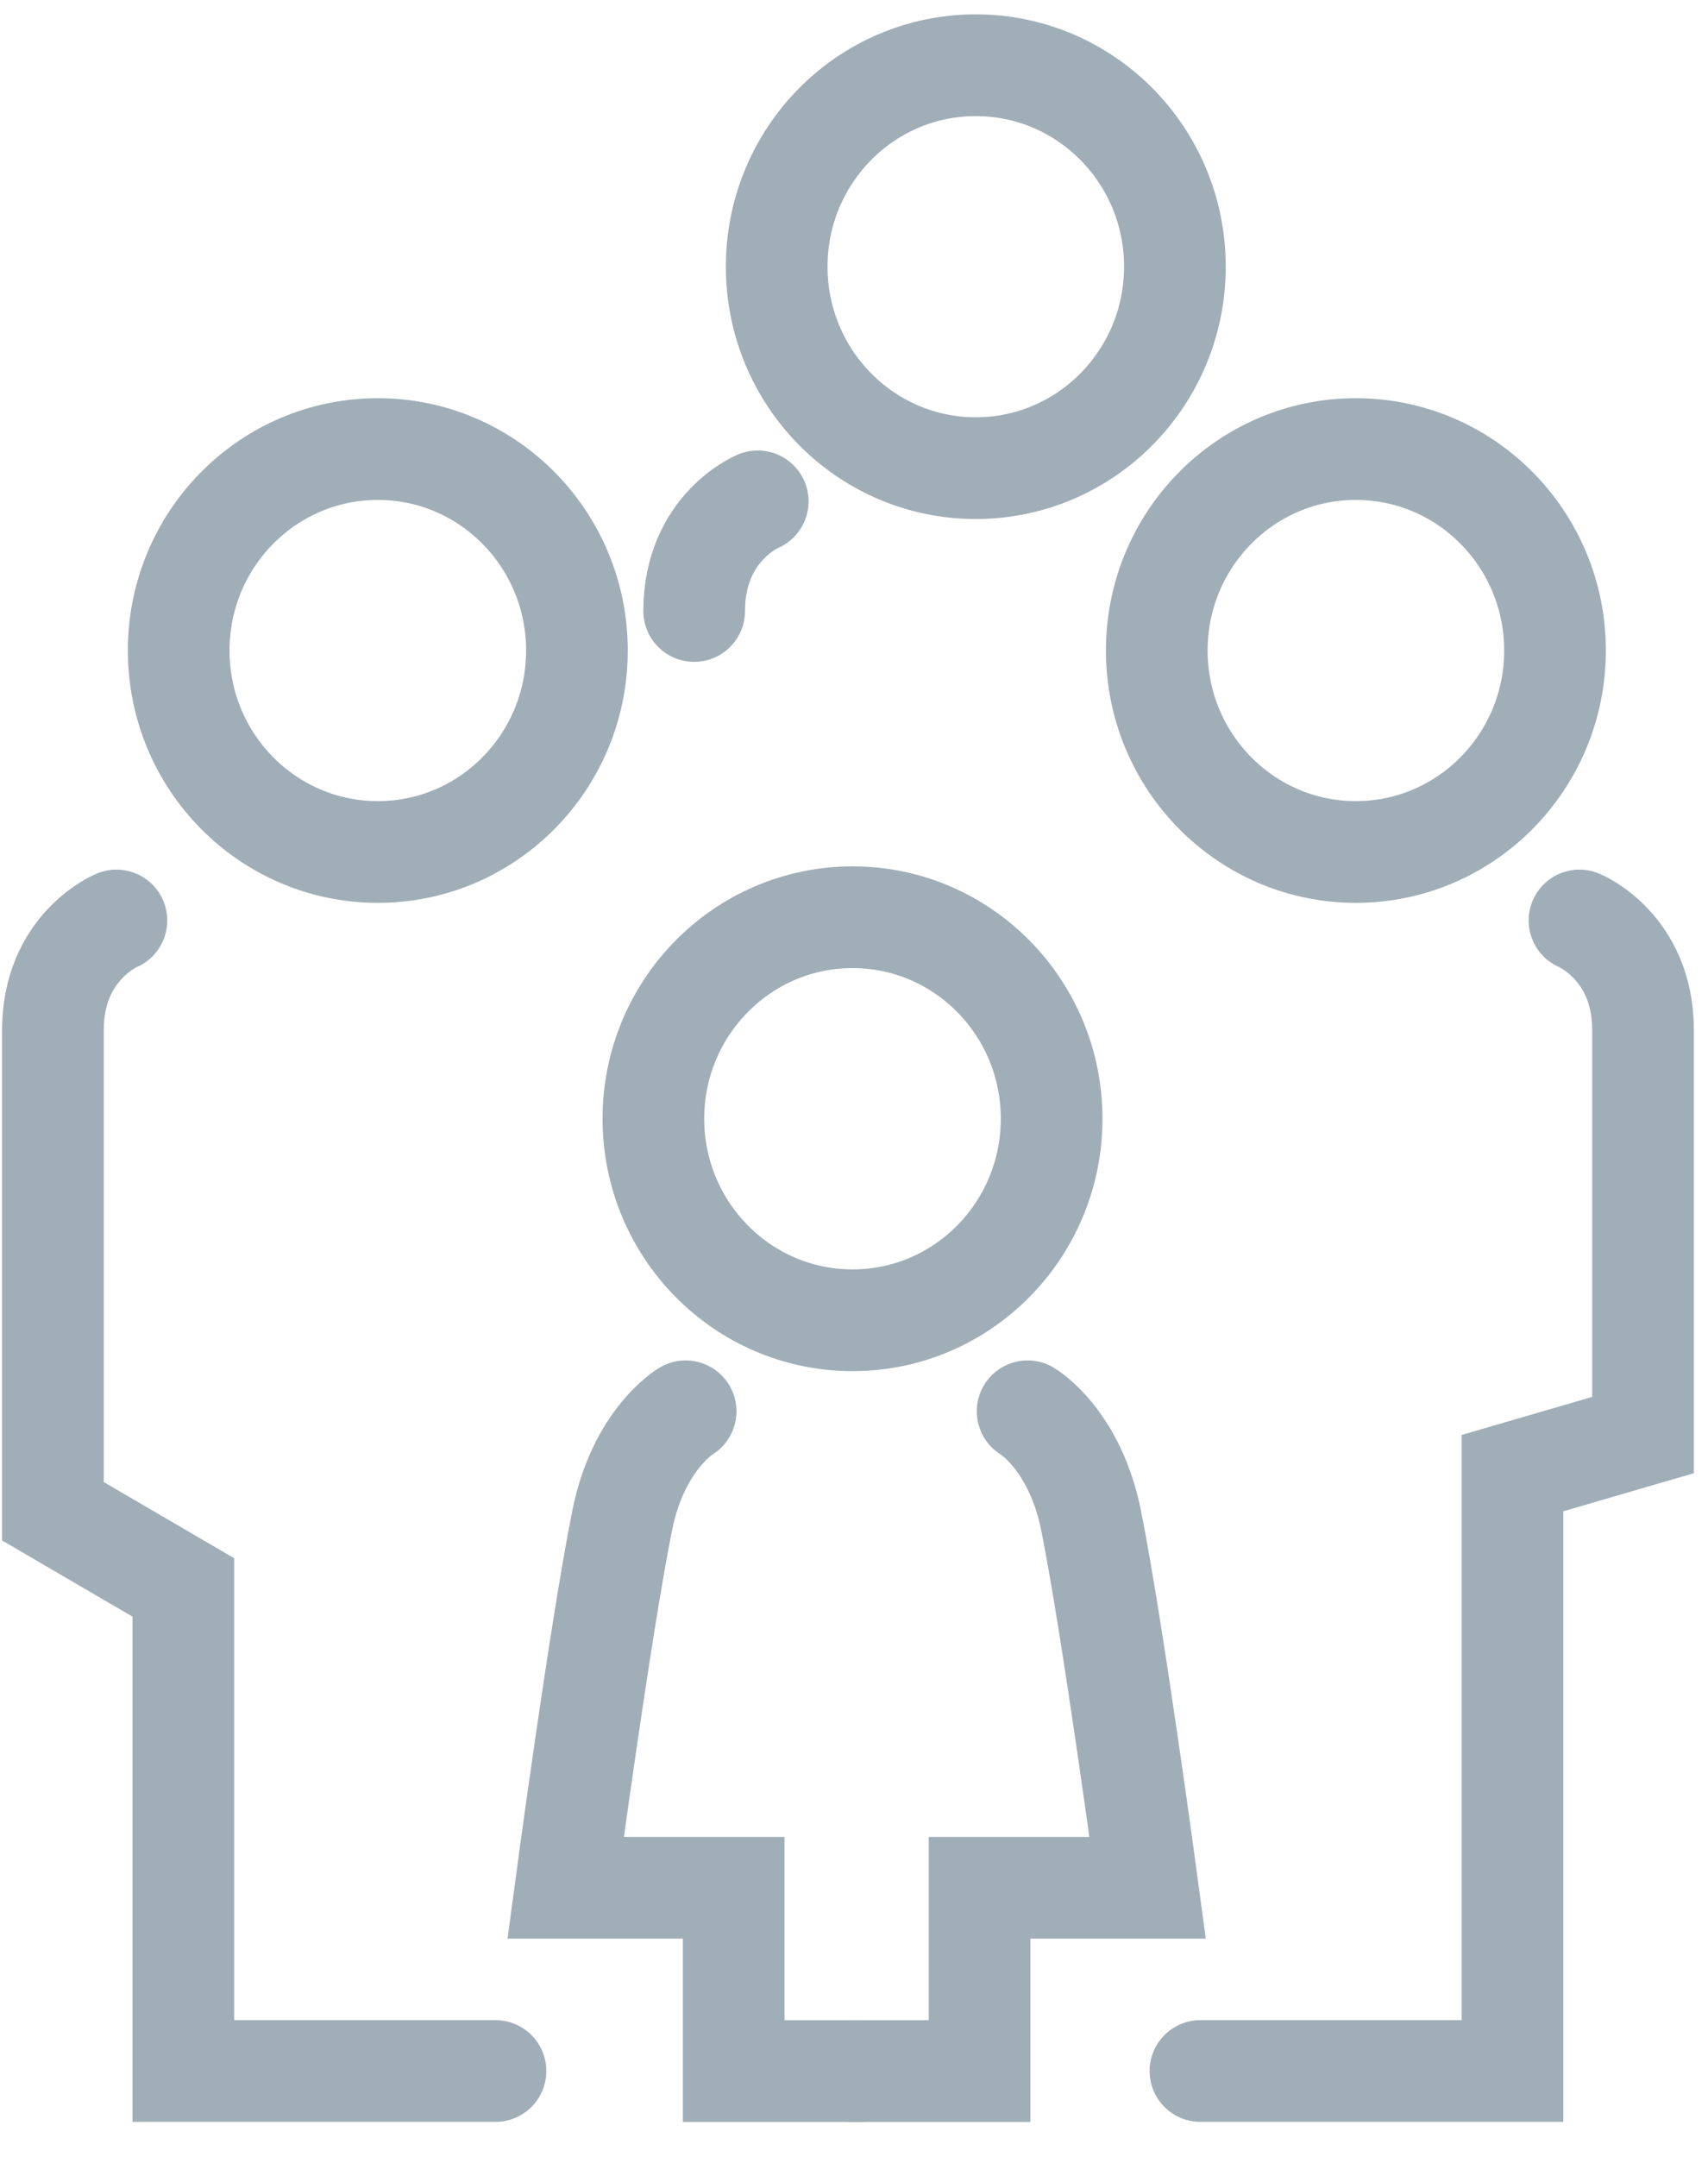
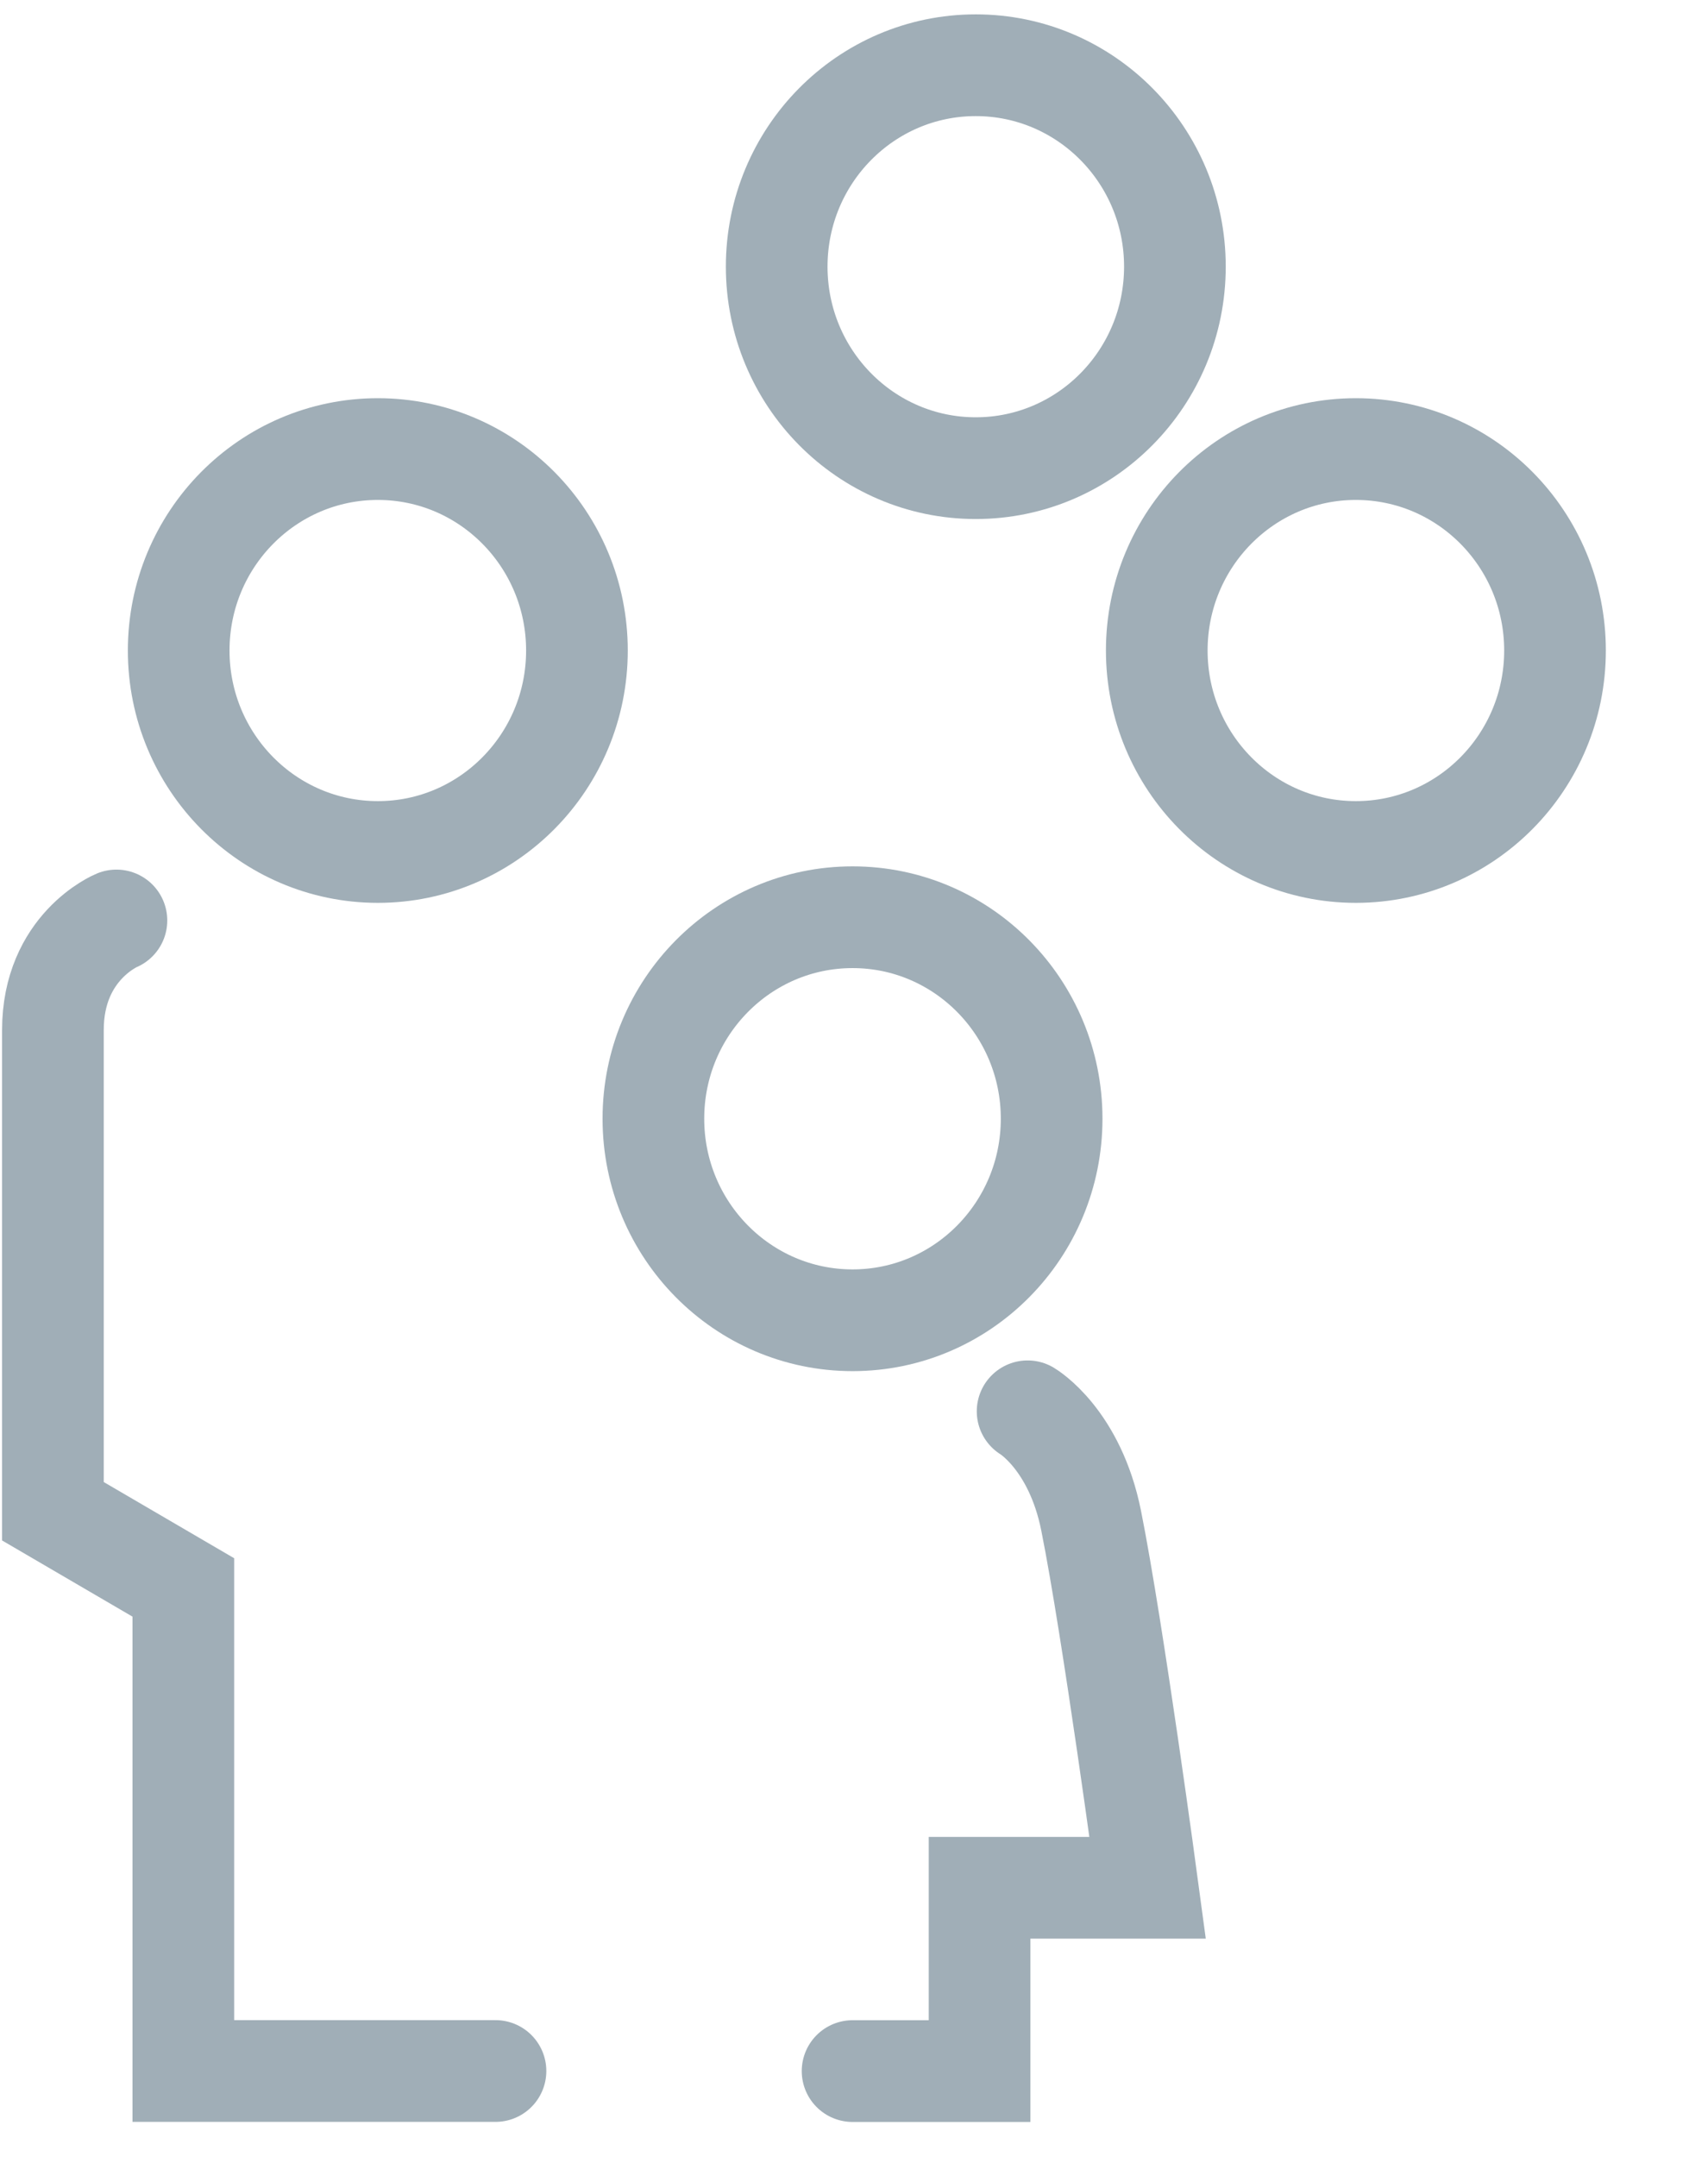
<svg xmlns="http://www.w3.org/2000/svg" width="42px" height="53px" viewBox="0 0 42 53" version="1.1">
  <title>famille</title>
  <desc>Created with Sketch.</desc>
  <defs />
  <g id="Fiche-membre" stroke="none" stroke-width="1" fill="none" fill-rule="evenodd" stroke-linecap="round">
    <g id="Icones" transform="translate(-858, -118)" stroke-width="2.5" stroke="#A0AEB7">
      <g id="Group" transform="translate(109, 116)">
        <g id="famille" transform="translate(750, 3)">
          <g id="Group-22">
            <path d="M13.187,14.985 C13.187,17.719 10.994,19.936 8.292,19.936 C5.587,19.936 3.394,17.719 3.394,14.985 C3.394,12.25 5.587,10.035 8.292,10.035 C10.994,10.035 13.187,12.25 13.187,14.985" id="Stroke-1" />
            <path d="M1.863,21.619 C1.863,21.619 0.301,22.262 0.301,24.313 L0.301,36.136 L3.508,38.008 L3.508,49.891 L11.184,49.891" id="Stroke-2" />
            <path d="M37.238,14.985 C37.238,17.719 35.045,19.936 32.34,19.936 C29.638,19.936 27.445,17.719 27.445,14.985 C27.445,12.25 29.638,10.035 32.34,10.035 C35.045,10.035 37.238,12.25 37.238,14.985" id="Stroke-3" />
-             <path d="M37.84,21.619 C37.84,21.619 39.403,22.262 39.403,24.313 L39.403,34.263 L36.192,35.199 L36.192,49.891 L28.519,49.891" id="Stroke-4" />
            <path d="M27.891,5.552 C27.891,8.287 25.698,10.504 22.994,10.504 C20.292,10.504 18.099,8.287 18.099,5.552 C18.099,2.818 20.292,0.603 22.994,0.603 C25.698,0.603 27.891,2.818 27.891,5.552" id="Stroke-5" />
-             <path d="M17.633,11.32 C17.633,11.32 16.07,11.963 16.07,14.014" id="Stroke-6" />
            <path d="M24.86,26.49 C24.86,29.225 22.669,31.443 19.965,31.443 C17.261,31.443 15.067,29.225 15.067,26.49 C15.067,23.757 17.261,21.539 19.965,21.539 C22.669,21.539 24.86,23.757 24.86,26.49" id="Stroke-7" />
            <path d="M24.269,33.68 C24.269,33.68 25.431,34.363 25.832,36.371 C26.371,39.062 27.221,45.388 27.221,45.388 L23.088,45.388 L23.088,49.893 L19.965,49.893" id="Stroke-8" />
-             <path d="M15.86,33.68 C15.86,33.68 14.698,34.363 14.298,36.371 C13.757,39.062 12.909,45.388 12.909,45.388 L17.042,45.388 L17.042,49.893 L20.164,49.893" id="Stroke-9" />
          </g>
        </g>
      </g>
    </g>
  </g>
</svg>